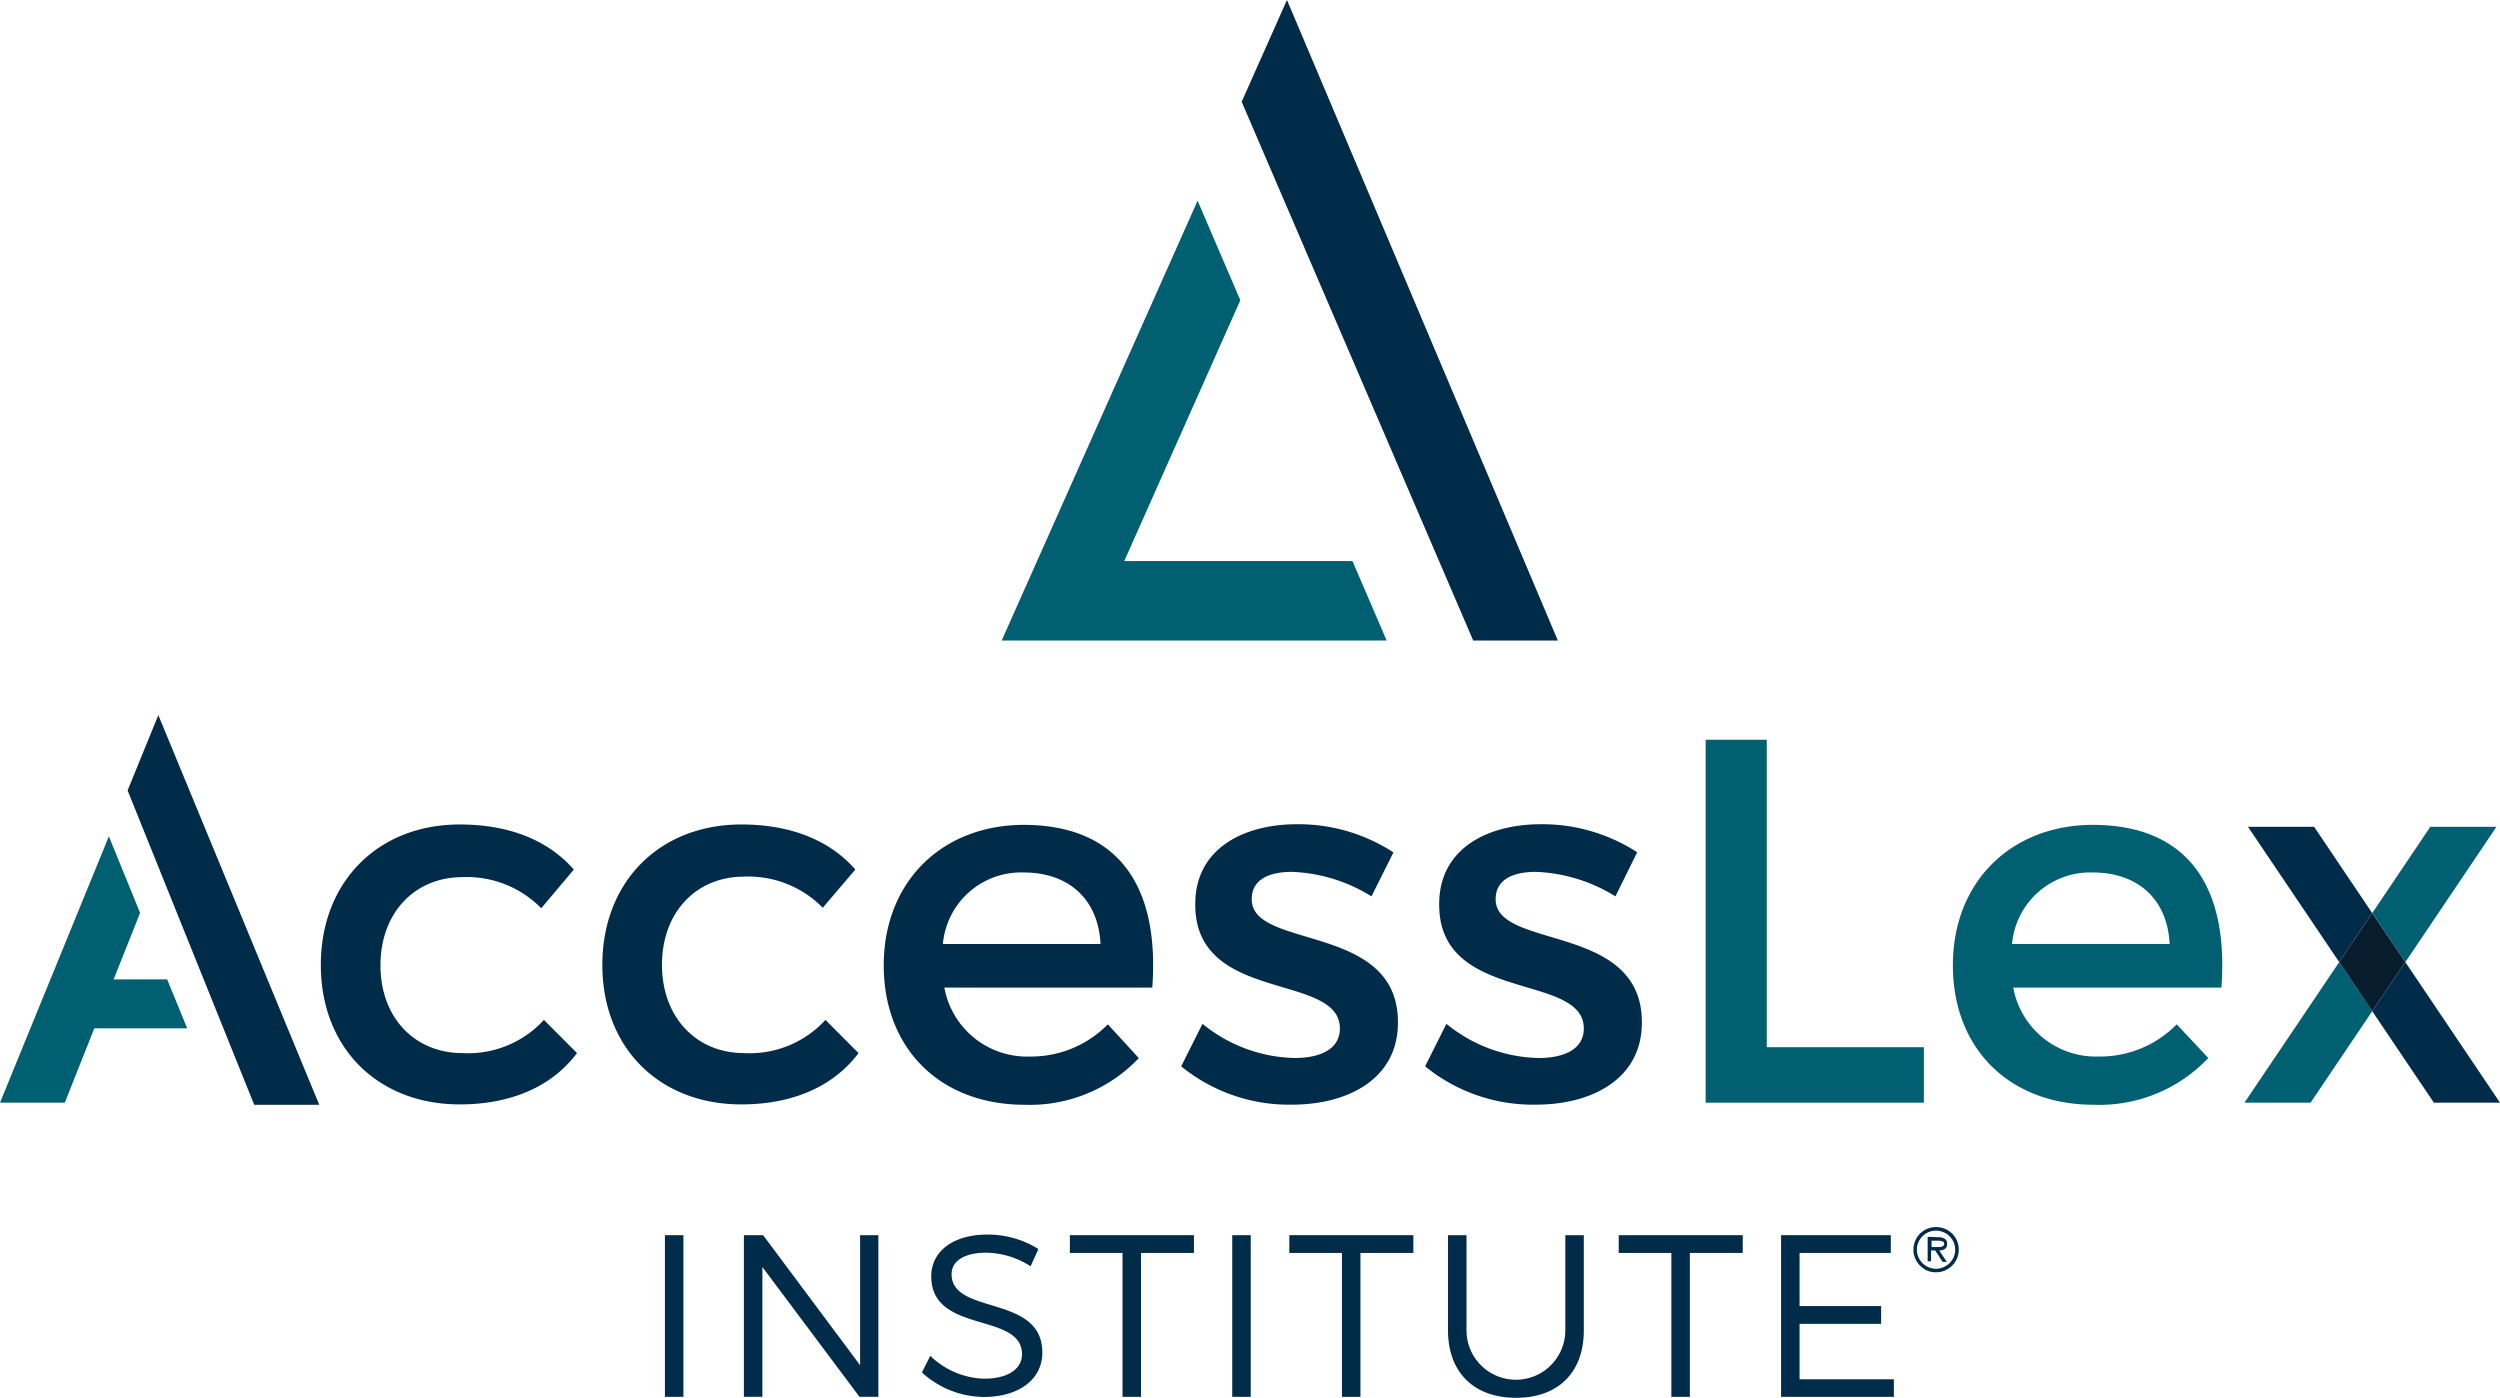
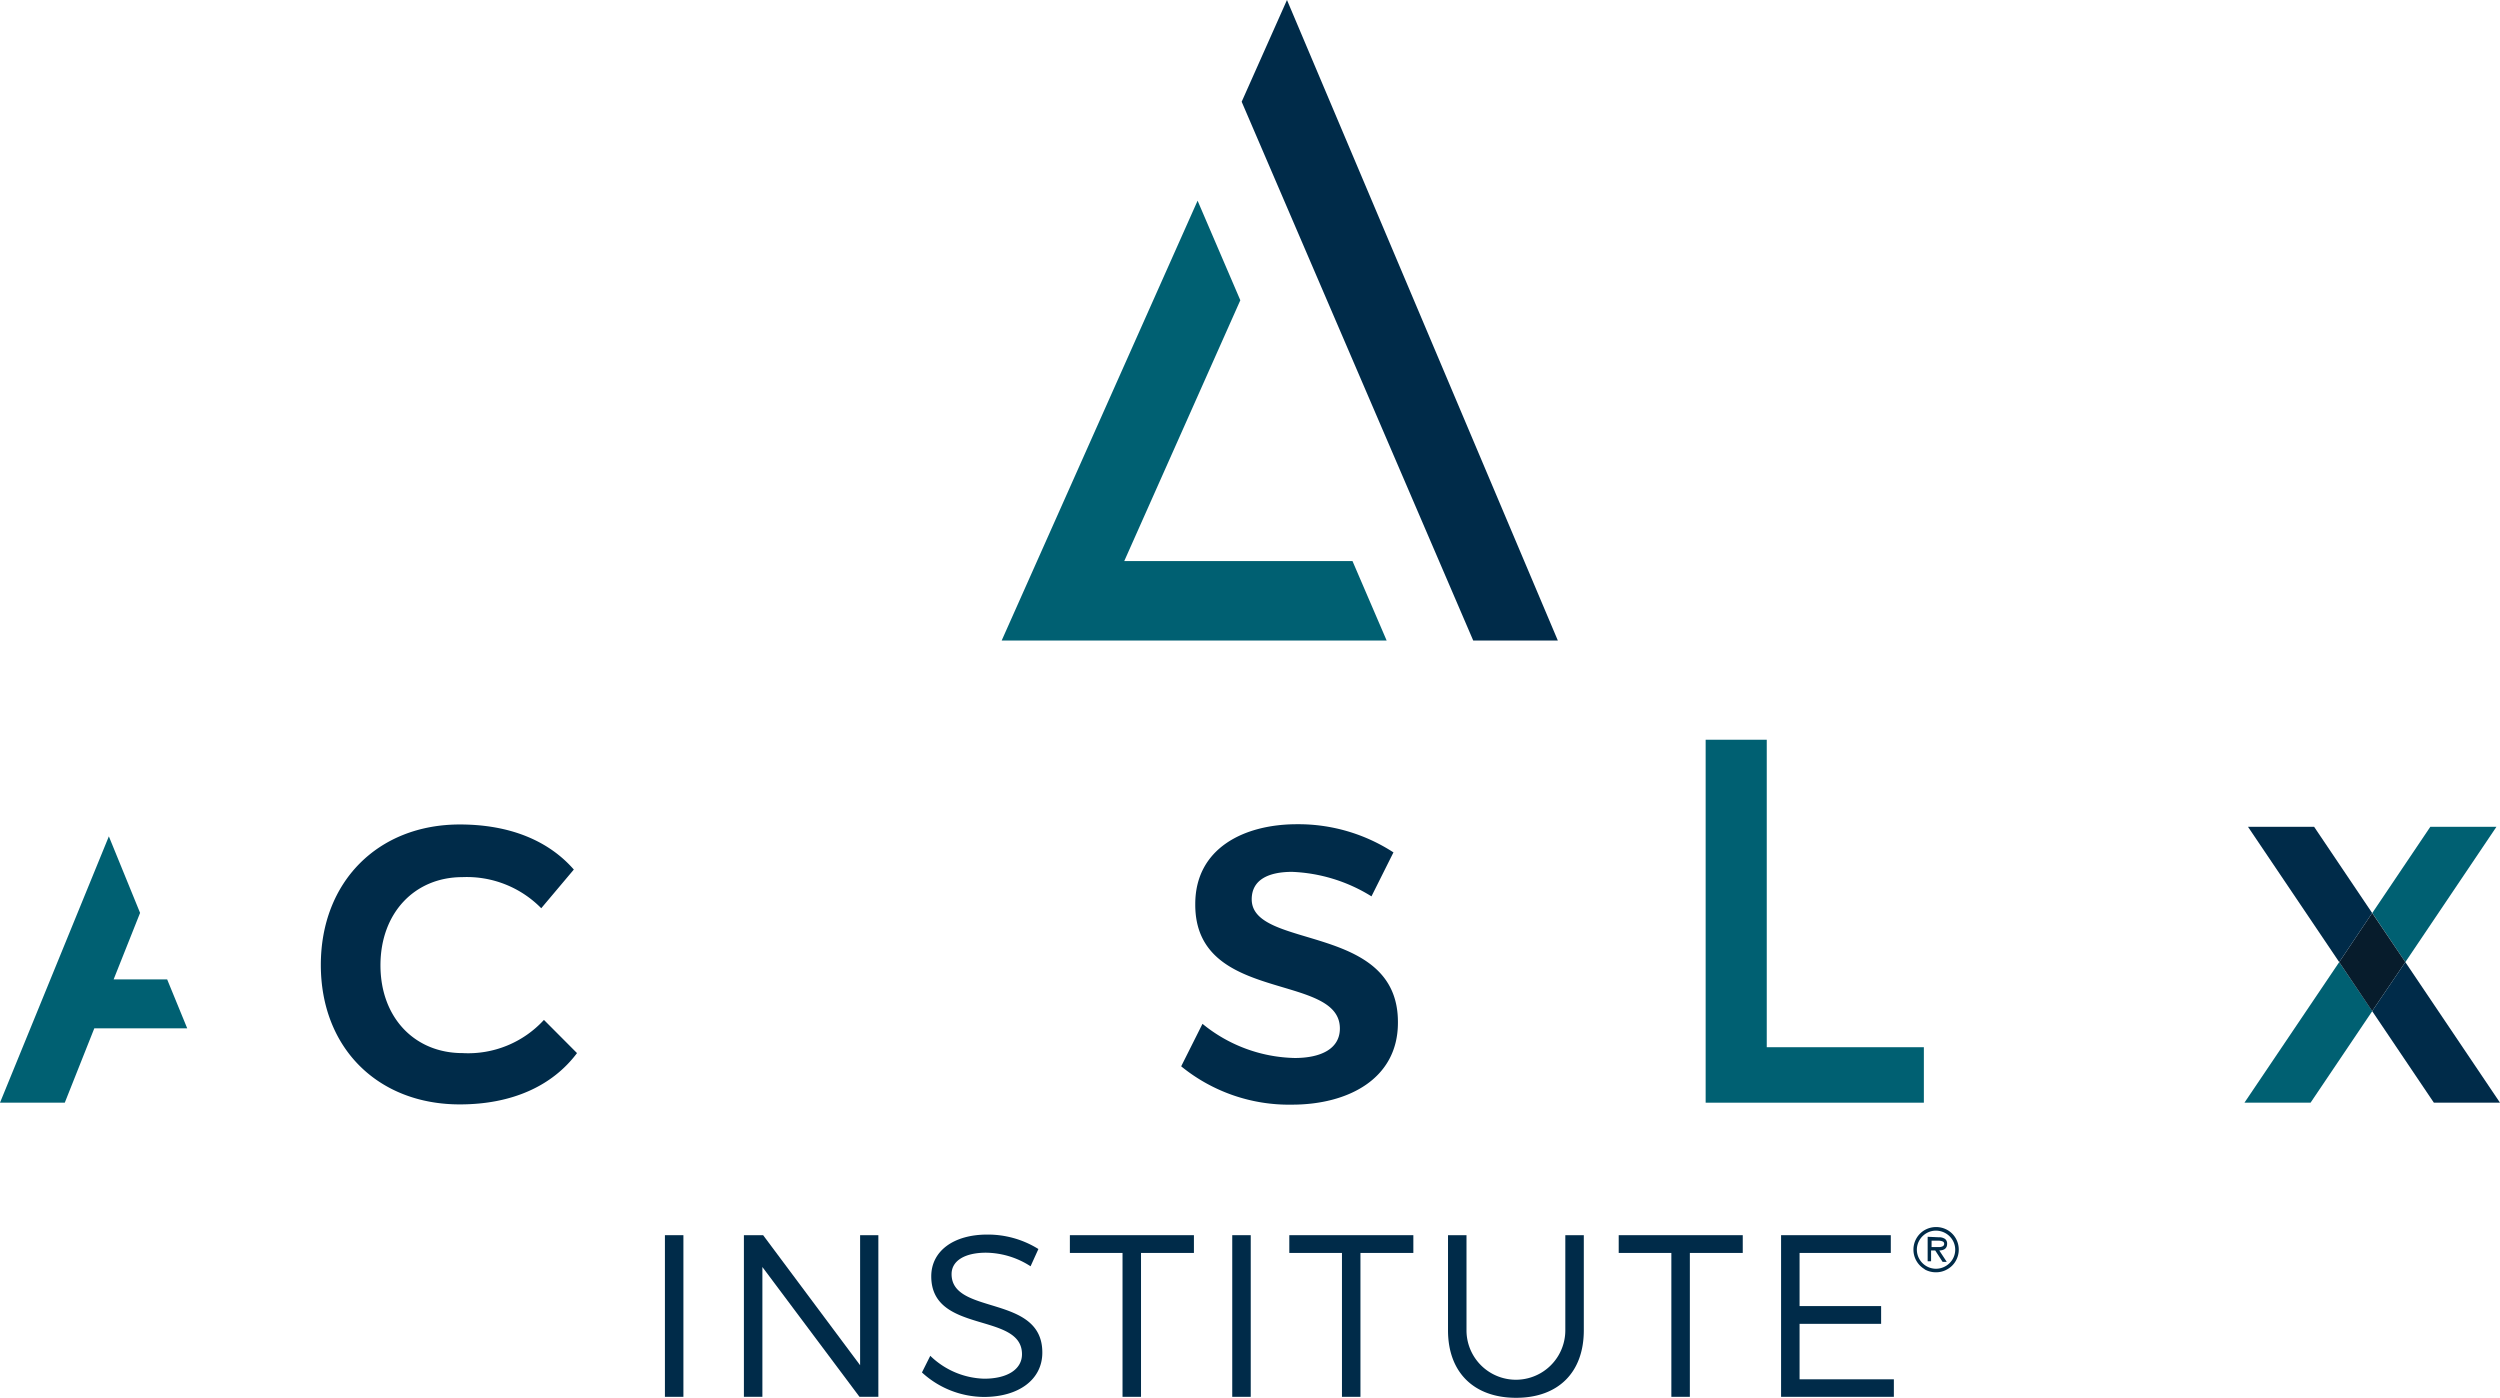
<svg xmlns="http://www.w3.org/2000/svg" viewBox="0 0 204.16 114.15">
  <defs>
    <style>.cls-1{fill:#002b49;}.cls-2{fill:#006072;}.cls-3{fill:#071c2c;}</style>
  </defs>
  <title>accesslex-logo</title>
  <g id="Layer_2" data-name="Layer 2">
    <g id="menu">
      <path class="cls-1" d="M46.87,71,44.2,74.17a8.52,8.52,0,0,0-6.44-2.54c-3.89,0-6.69,2.92-6.69,7.2S33.87,86,37.77,86a8.39,8.39,0,0,0,6.65-2.71L47.12,86c-2,2.67-5.29,4.19-9.57,4.19-6.69,0-11.35-4.61-11.35-11.39s4.66-11.47,11.35-11.47c4.06,0,7.24,1.31,9.31,3.68" />
-       <path class="cls-1" d="M69.86,71l-2.67,3.13a8.51,8.51,0,0,0-6.44-2.54c-3.9,0-6.69,2.92-6.69,7.2S56.86,86,60.76,86a8.39,8.39,0,0,0,6.65-2.71L70.11,86c-2,2.67-5.29,4.19-9.57,4.19-6.69,0-11.35-4.61-11.35-11.39s4.66-11.47,11.35-11.47c4.07,0,7.24,1.31,9.31,3.68" />
-       <path class="cls-1" d="M94.12,80.65h-17a6.86,6.86,0,0,0,7,5.63,8.76,8.76,0,0,0,6.35-2.63L93,86.41a12.26,12.26,0,0,1-9.31,3.81c-6.94,0-11.52-4.61-11.52-11.39s4.7-11.43,11.39-11.47c7.92,0,11.14,5.17,10.54,13.29m-4.23-3.56c-.17-3.64-2.58-5.84-6.27-5.84A6.41,6.41,0,0,0,77,77.09Z" />
      <path class="cls-1" d="M113.8,69.6,112,73.2a13.22,13.22,0,0,0-6.48-2c-1.91,0-3.3.63-3.3,2.24,0,4.15,12,1.9,11.94,10.08,0,4.61-4.11,6.69-8.64,6.69a13.93,13.93,0,0,1-9.06-3.13l1.74-3.47a12.28,12.28,0,0,0,7.54,2.79c2.08,0,3.68-.72,3.68-2.41,0-4.61-11.86-2-11.81-10.16,0-4.57,4-6.52,8.3-6.52a14.24,14.24,0,0,1,7.87,2.29" />
-       <path class="cls-1" d="M133.7,69.6l-1.78,3.6a13.23,13.23,0,0,0-6.48-2c-1.91,0-3.3.63-3.3,2.24,0,4.15,12,1.9,11.94,10.08,0,4.61-4.11,6.69-8.64,6.69a13.93,13.93,0,0,1-9.06-3.13l1.74-3.47a12.27,12.27,0,0,0,7.54,2.79c2.08,0,3.68-.72,3.68-2.41,0-4.61-11.86-2-11.81-10.16,0-4.57,4-6.52,8.3-6.52a14.24,14.24,0,0,1,7.87,2.29" />
      <polygon class="cls-2" points="157.11 85.52 157.11 90.05 139.29 90.05 139.29 60.41 144.28 60.41 144.28 85.52 157.11 85.52" />
-       <path class="cls-2" d="M181.41,80.65h-17a6.86,6.86,0,0,0,7,5.63,8.76,8.76,0,0,0,6.35-2.63l2.58,2.75A12.25,12.25,0,0,1,171,90.22c-6.94,0-11.52-4.61-11.52-11.39s4.7-11.43,11.39-11.47c7.92,0,11.14,5.17,10.54,13.29m-4.23-3.56c-.17-3.64-2.58-5.84-6.27-5.84a6.41,6.41,0,0,0-6.6,5.84Z" />
      <polygon class="cls-2" points="203.87 67.52 198.47 67.52 193.73 74.56 196.43 78.57 203.87 67.52" />
      <polygon class="cls-2" points="183.29 90.05 188.69 90.05 193.73 82.57 191.03 78.57 183.29 90.05" />
      <rect class="cls-1" x="54.3" y="100.87" width="1.51" height="13.2" />
      <polygon class="cls-1" points="70.19 114.07 62.26 103.47 62.26 114.07 60.75 114.07 60.75 100.87 62.32 100.87 70.24 111.49 70.24 100.87 71.73 100.87 71.73 114.07 70.19 114.07" />
      <path class="cls-1" d="M84.8,102l-.64,1.41a6.82,6.82,0,0,0-3.64-1.11c-1.7,0-2.81.64-2.81,1.75,0,3.39,7.43,1.62,7.41,6.41,0,2.21-1.94,3.62-4.77,3.62a7.55,7.55,0,0,1-5.06-2l.68-1.36a6.57,6.57,0,0,0,4.4,1.87c1.9,0,3.09-.77,3.09-2,0-3.47-7.41-1.62-7.41-6.36,0-2.07,1.83-3.41,4.57-3.41A7.81,7.81,0,0,1,84.8,102" />
      <polygon class="cls-1" points="93.18 102.32 93.18 114.07 91.67 114.07 91.67 102.32 87.37 102.32 87.37 100.87 97.5 100.87 97.5 102.32 93.18 102.32" />
      <rect class="cls-1" x="100.63" y="100.87" width="1.51" height="13.2" />
      <polygon class="cls-1" points="111.1 102.32 111.1 114.07 109.59 114.07 109.59 102.32 105.29 102.32 105.29 100.87 115.42 100.87 115.42 102.32 111.1 102.32" />
      <path class="cls-1" d="M129.34,108.64c0,3.43-2.08,5.51-5.53,5.51s-5.56-2.08-5.56-5.51v-7.77h1.51v7.77a4,4,0,1,0,8.07,0v-7.77h1.51Z" />
      <polygon class="cls-1" points="138 102.32 138 114.07 136.49 114.07 136.49 102.32 132.19 102.32 132.19 100.87 142.32 100.87 142.32 102.32 138 102.32" />
      <polygon class="cls-1" points="146.96 102.32 146.96 106.66 153.62 106.66 153.62 108.11 146.96 108.11 146.96 112.64 154.66 112.64 154.66 114.07 145.45 114.07 145.45 100.87 154.41 100.87 154.41 102.32 146.96 102.32" />
      <polygon class="cls-3" points="193.72 74.56 191.03 78.57 193.72 82.57 196.43 78.57 193.72 74.56" />
      <polygon class="cls-1" points="120.31 52.31 127.22 52.31 105.1 0 101.4 8.31 120.31 52.31" />
      <polygon class="cls-2" points="110.06 45.82 91.81 45.82 101.29 24.52 97.8 16.39 81.8 52.31 113.24 52.31 110.45 45.82 110.06 45.82" />
-       <polygon class="cls-1" points="20.76 90.22 10.42 64.55 12.93 58.4 26.07 90.22 20.76 90.22" />
      <polygon class="cls-2" points="9.28 79.98 11.44 74.55 8.89 68.3 0 90.05 5.29 90.05 7.7 83.98 15.29 83.98 13.65 79.98 9.28 79.98" />
      <polygon class="cls-1" points="204.16 90.05 196.43 78.57 193.72 82.57 198.76 90.05 204.16 90.05" />
      <polygon class="cls-1" points="188.98 67.52 183.58 67.52 191.03 78.57 193.72 74.56 188.98 67.52" />
      <path class="cls-1" d="M157.18,103.65a1.85,1.85,0,0,1,0-3.2,1.89,1.89,0,0,1,1.86,0,1.84,1.84,0,0,1,.92,1.6,1.83,1.83,0,0,1-.24.91,1.77,1.77,0,0,1-.67.68,1.82,1.82,0,0,1-.95.26,1.85,1.85,0,0,1-.93-.24m2.29-2.38a1.59,1.59,0,0,0-1.36-.78,1.51,1.51,0,0,0-.78.21,1.57,1.57,0,0,0-.57.57,1.53,1.53,0,0,0,0,1.55,1.57,1.57,0,0,0,.57.57,1.55,1.55,0,0,0,1.56,0,1.58,1.58,0,0,0,.58-.57,1.53,1.53,0,0,0,0-1.55m-1.15-.24a.87.87,0,0,1,.52.13.47.47,0,0,1,.18.4q0,.53-.64.55l.61.93h-.34l-.6-.93h-.34V103h-.28v-2Zm0,.8a.64.64,0,0,0,.35-.07.22.22,0,0,0,.11-.2.2.2,0,0,0-.13-.19.83.83,0,0,0-.34-.06h-.56v.52Z" />
    </g>
  </g>
</svg>